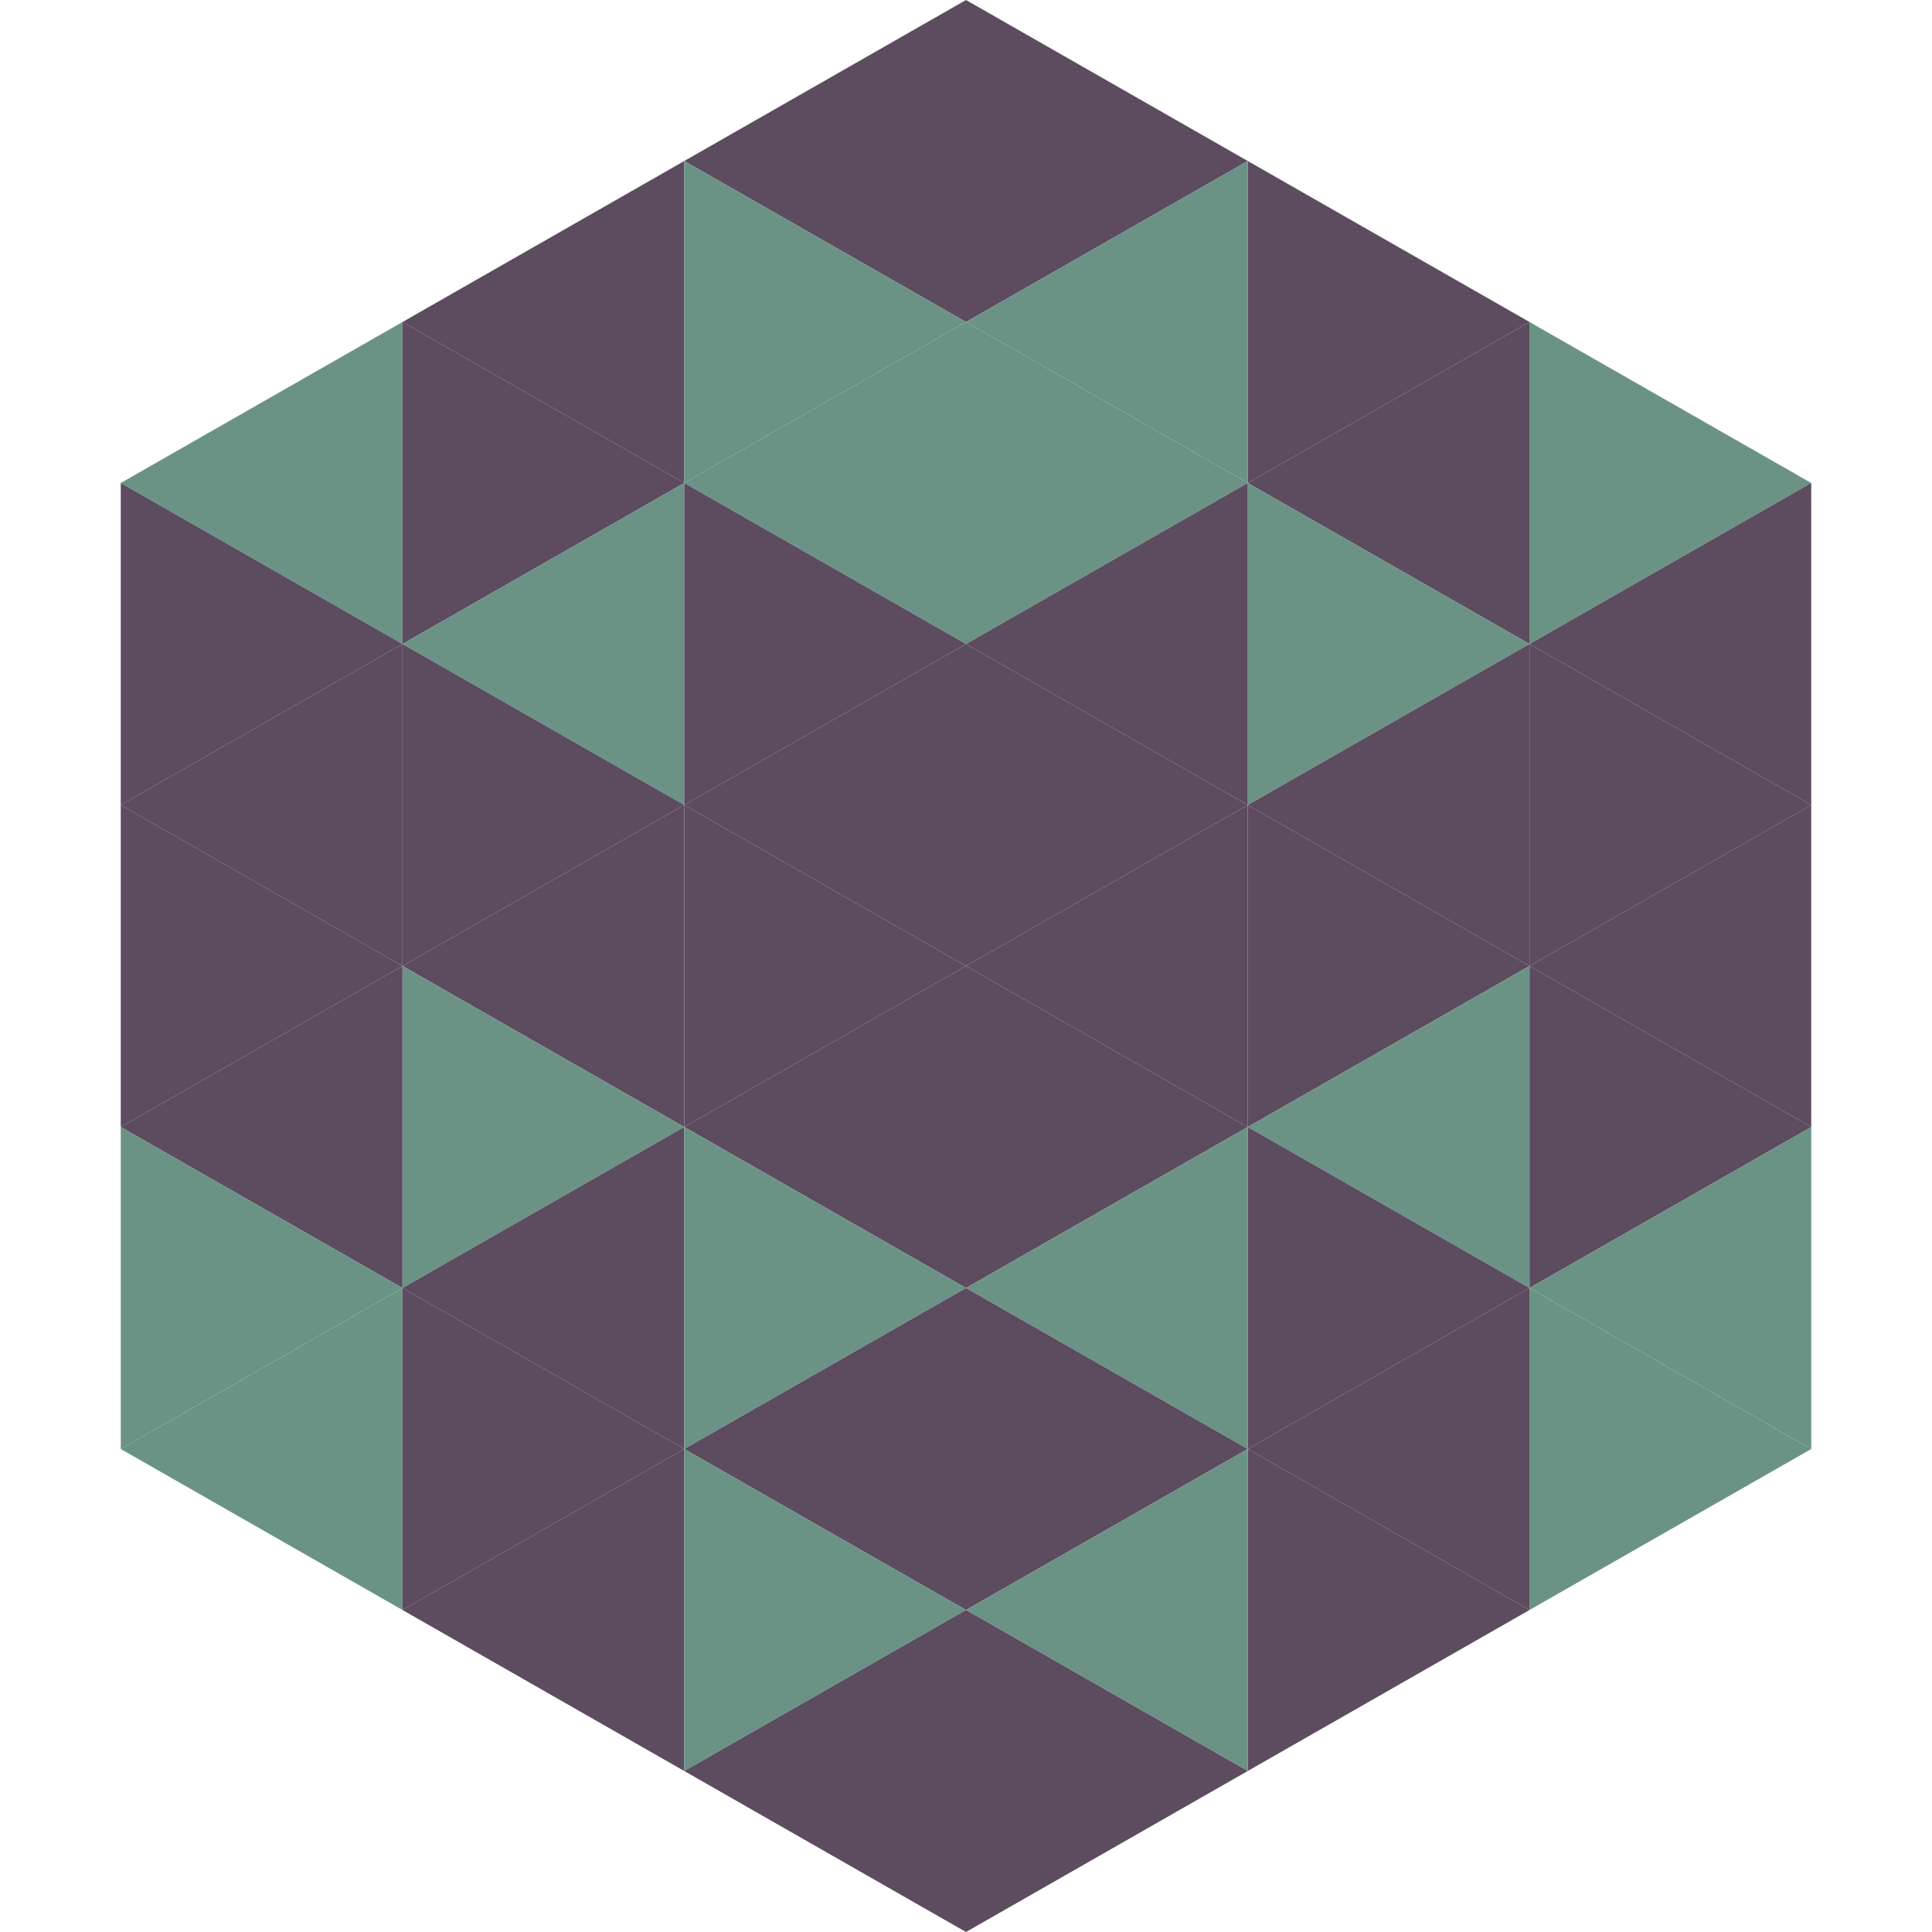
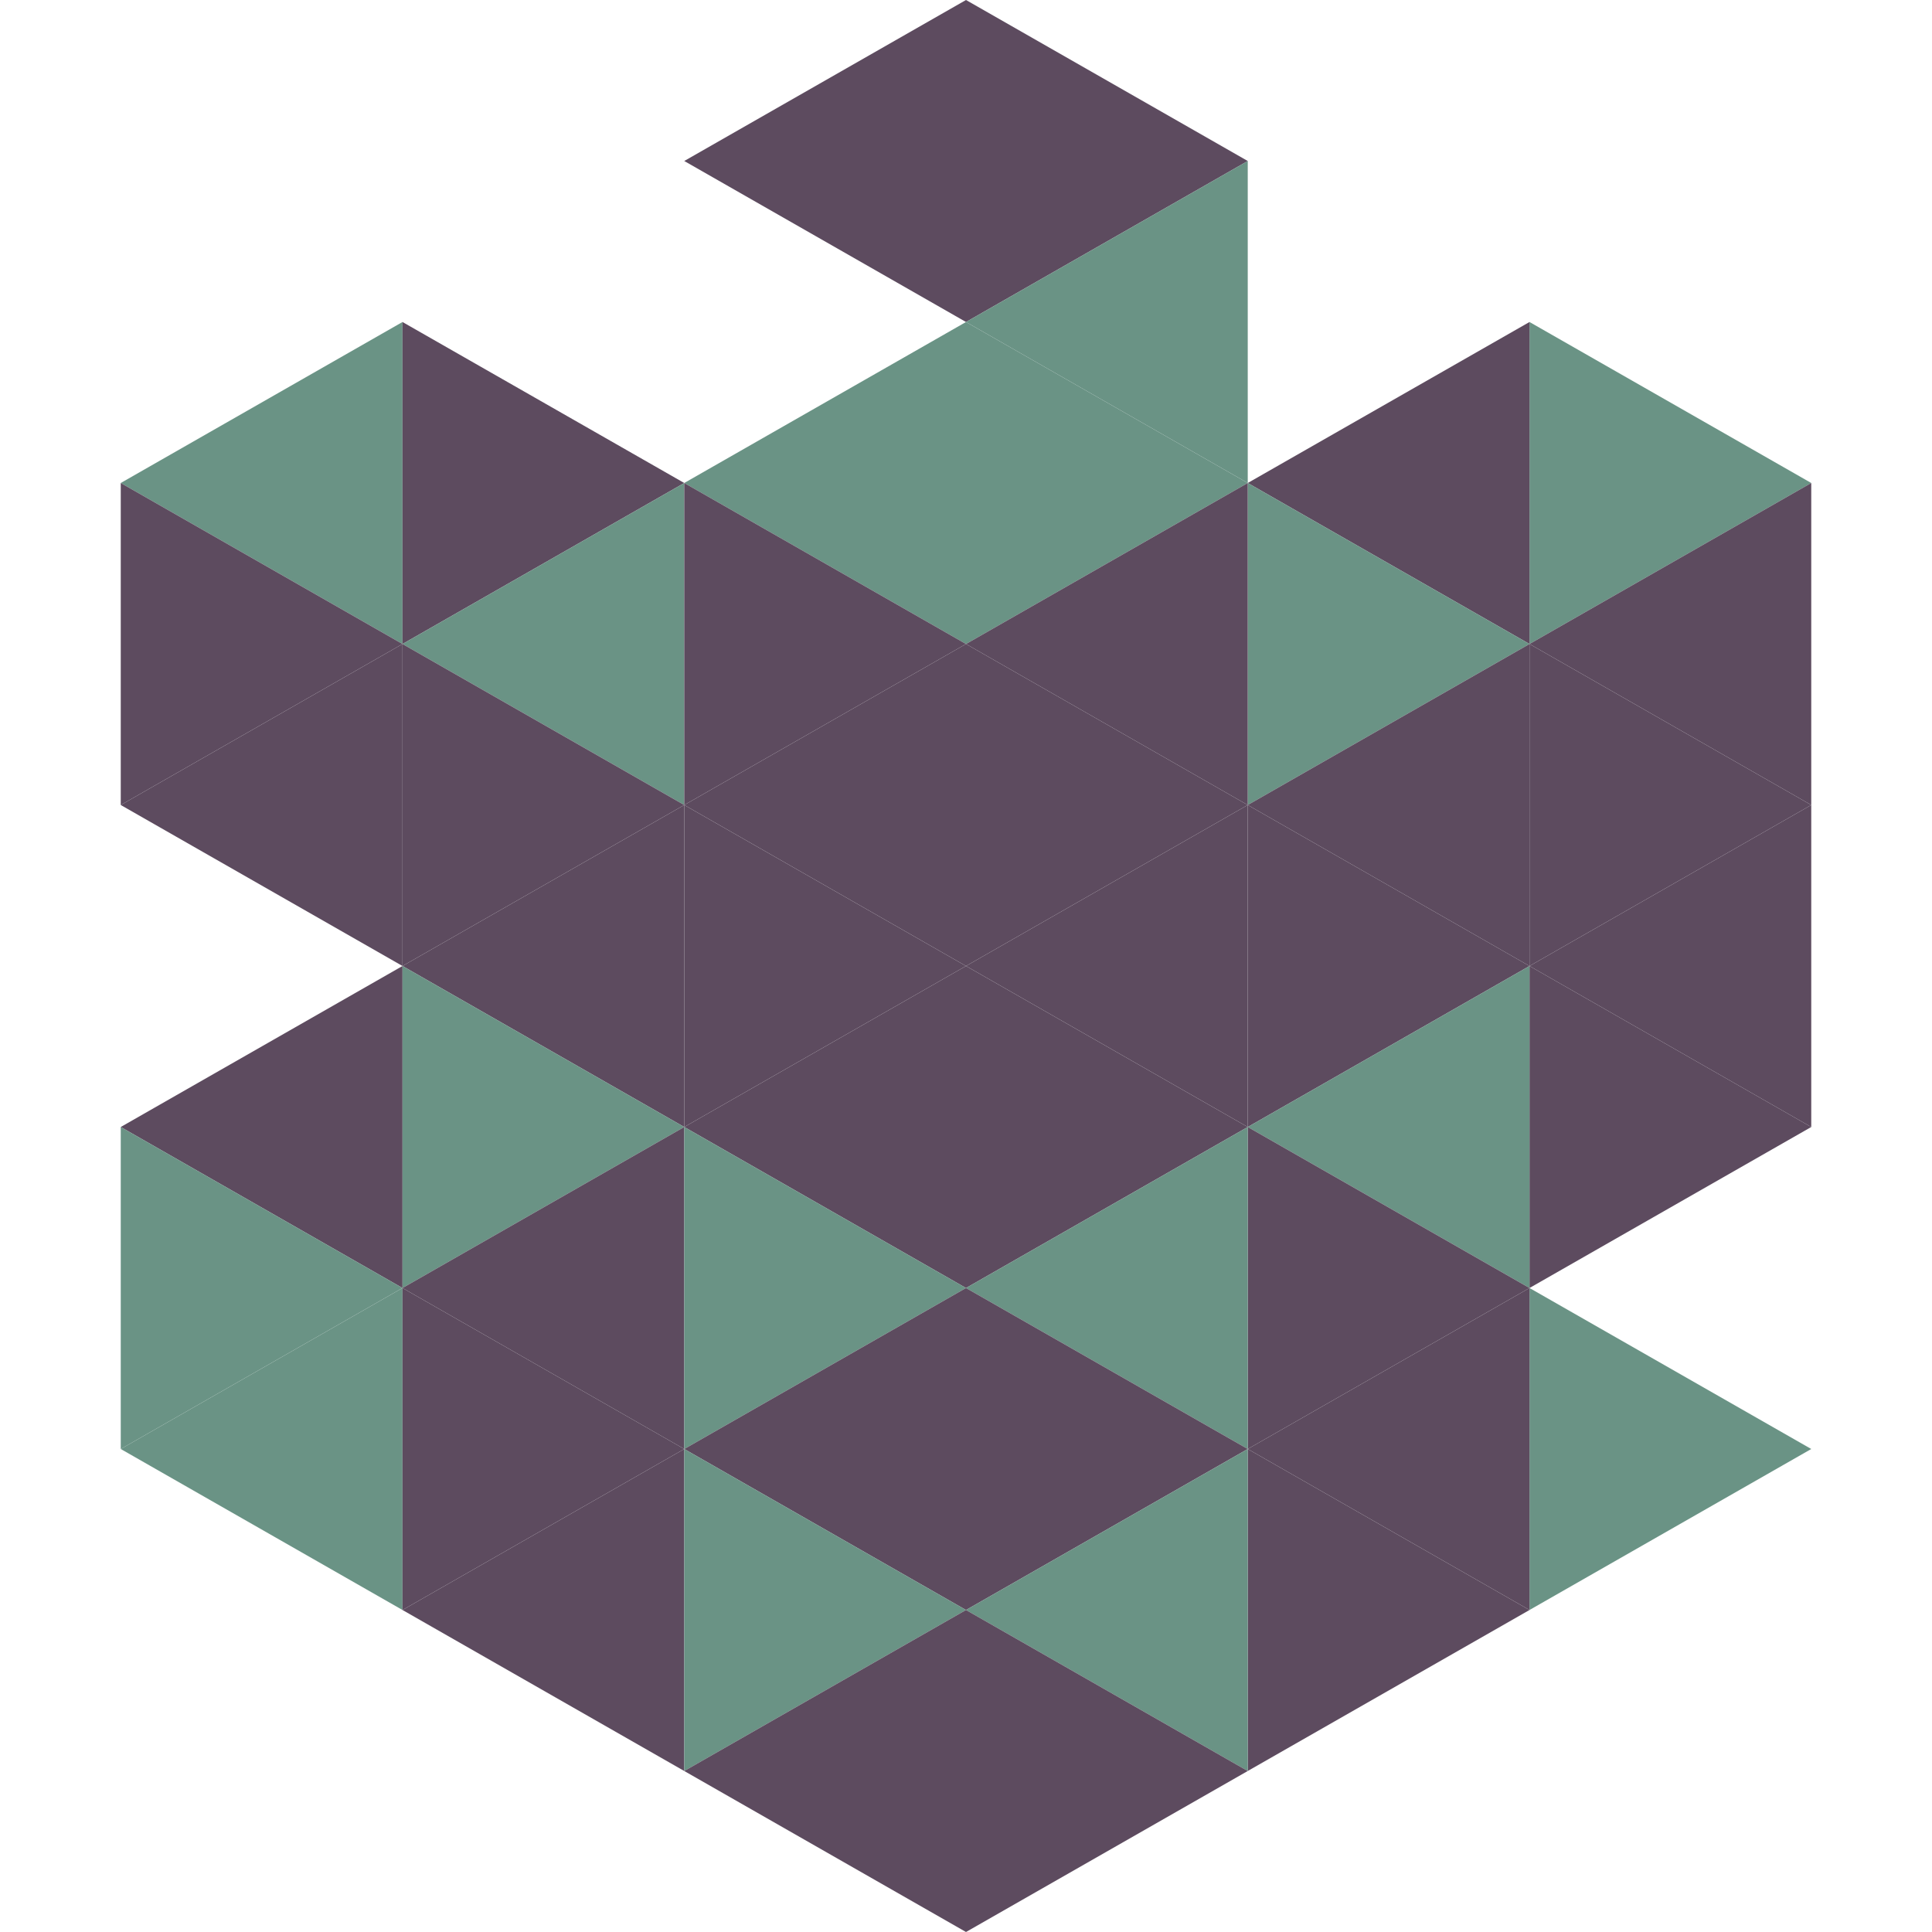
<svg xmlns="http://www.w3.org/2000/svg" width="240" height="240">
  <polygon points="50,40 15,60 50,80" style="fill:rgb(106,147,133)" />
  <polygon points="190,40 225,60 190,80" style="fill:rgb(106,147,133)" />
  <polygon points="15,60 50,80 15,100" style="fill:rgb(93,75,95)" />
  <polygon points="225,60 190,80 225,100" style="fill:rgb(93,75,95)" />
  <polygon points="50,80 15,100 50,120" style="fill:rgb(93,75,95)" />
  <polygon points="190,80 225,100 190,120" style="fill:rgb(93,75,95)" />
-   <polygon points="15,100 50,120 15,140" style="fill:rgb(93,75,95)" />
  <polygon points="225,100 190,120 225,140" style="fill:rgb(93,75,95)" />
  <polygon points="50,120 15,140 50,160" style="fill:rgb(93,75,95)" />
  <polygon points="190,120 225,140 190,160" style="fill:rgb(93,75,95)" />
  <polygon points="15,140 50,160 15,180" style="fill:rgb(106,147,133)" />
-   <polygon points="225,140 190,160 225,180" style="fill:rgb(106,147,133)" />
  <polygon points="50,160 15,180 50,200" style="fill:rgb(106,147,133)" />
  <polygon points="190,160 225,180 190,200" style="fill:rgb(106,147,133)" />
  <polygon points="15,180 50,200 15,220" style="fill:rgb(255,255,255); fill-opacity:0" />
  <polygon points="225,180 190,200 225,220" style="fill:rgb(255,255,255); fill-opacity:0" />
  <polygon points="50,0 85,20 50,40" style="fill:rgb(255,255,255); fill-opacity:0" />
  <polygon points="190,0 155,20 190,40" style="fill:rgb(255,255,255); fill-opacity:0" />
-   <polygon points="85,20 50,40 85,60" style="fill:rgb(93,75,95)" />
-   <polygon points="155,20 190,40 155,60" style="fill:rgb(93,75,95)" />
  <polygon points="50,40 85,60 50,80" style="fill:rgb(93,75,95)" />
  <polygon points="190,40 155,60 190,80" style="fill:rgb(93,75,95)" />
  <polygon points="85,60 50,80 85,100" style="fill:rgb(106,147,133)" />
  <polygon points="155,60 190,80 155,100" style="fill:rgb(106,147,133)" />
  <polygon points="50,80 85,100 50,120" style="fill:rgb(93,75,95)" />
  <polygon points="190,80 155,100 190,120" style="fill:rgb(93,75,95)" />
  <polygon points="85,100 50,120 85,140" style="fill:rgb(93,75,95)" />
  <polygon points="155,100 190,120 155,140" style="fill:rgb(93,75,95)" />
  <polygon points="50,120 85,140 50,160" style="fill:rgb(106,147,133)" />
  <polygon points="190,120 155,140 190,160" style="fill:rgb(106,147,133)" />
  <polygon points="85,140 50,160 85,180" style="fill:rgb(93,75,95)" />
  <polygon points="155,140 190,160 155,180" style="fill:rgb(93,75,95)" />
  <polygon points="50,160 85,180 50,200" style="fill:rgb(93,75,95)" />
  <polygon points="190,160 155,180 190,200" style="fill:rgb(93,75,95)" />
  <polygon points="85,180 50,200 85,220" style="fill:rgb(93,75,95)" />
  <polygon points="155,180 190,200 155,220" style="fill:rgb(93,75,95)" />
  <polygon points="120,0 85,20 120,40" style="fill:rgb(93,75,95)" />
  <polygon points="120,0 155,20 120,40" style="fill:rgb(93,75,95)" />
-   <polygon points="85,20 120,40 85,60" style="fill:rgb(106,147,133)" />
  <polygon points="155,20 120,40 155,60" style="fill:rgb(106,147,133)" />
  <polygon points="120,40 85,60 120,80" style="fill:rgb(106,147,133)" />
  <polygon points="120,40 155,60 120,80" style="fill:rgb(106,147,133)" />
  <polygon points="85,60 120,80 85,100" style="fill:rgb(93,75,95)" />
  <polygon points="155,60 120,80 155,100" style="fill:rgb(93,75,95)" />
  <polygon points="120,80 85,100 120,120" style="fill:rgb(93,75,95)" />
  <polygon points="120,80 155,100 120,120" style="fill:rgb(93,75,95)" />
  <polygon points="85,100 120,120 85,140" style="fill:rgb(93,75,95)" />
  <polygon points="155,100 120,120 155,140" style="fill:rgb(93,75,95)" />
  <polygon points="120,120 85,140 120,160" style="fill:rgb(93,75,95)" />
  <polygon points="120,120 155,140 120,160" style="fill:rgb(93,75,95)" />
  <polygon points="85,140 120,160 85,180" style="fill:rgb(106,147,133)" />
  <polygon points="155,140 120,160 155,180" style="fill:rgb(106,147,133)" />
  <polygon points="120,160 85,180 120,200" style="fill:rgb(93,75,95)" />
  <polygon points="120,160 155,180 120,200" style="fill:rgb(93,75,95)" />
  <polygon points="85,180 120,200 85,220" style="fill:rgb(106,147,133)" />
  <polygon points="155,180 120,200 155,220" style="fill:rgb(106,147,133)" />
  <polygon points="120,200 85,220 120,240" style="fill:rgb(93,75,95)" />
  <polygon points="120,200 155,220 120,240" style="fill:rgb(93,75,95)" />
  <polygon points="85,220 120,240 85,260" style="fill:rgb(255,255,255); fill-opacity:0" />
  <polygon points="155,220 120,240 155,260" style="fill:rgb(255,255,255); fill-opacity:0" />
</svg>